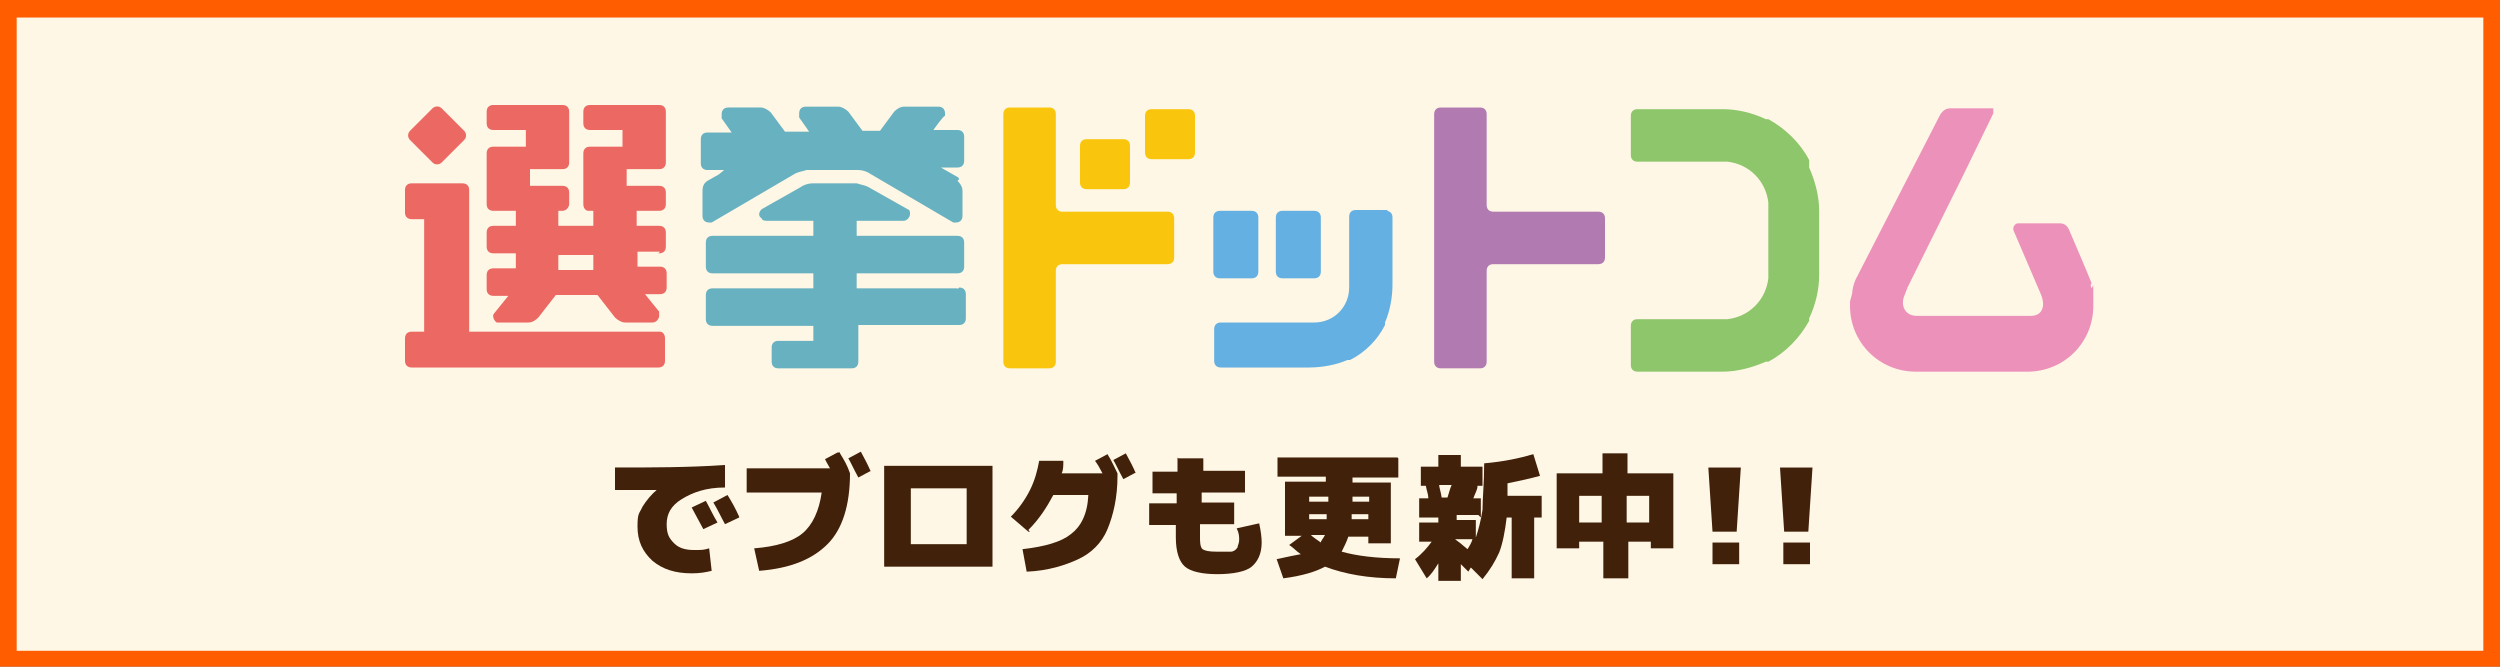
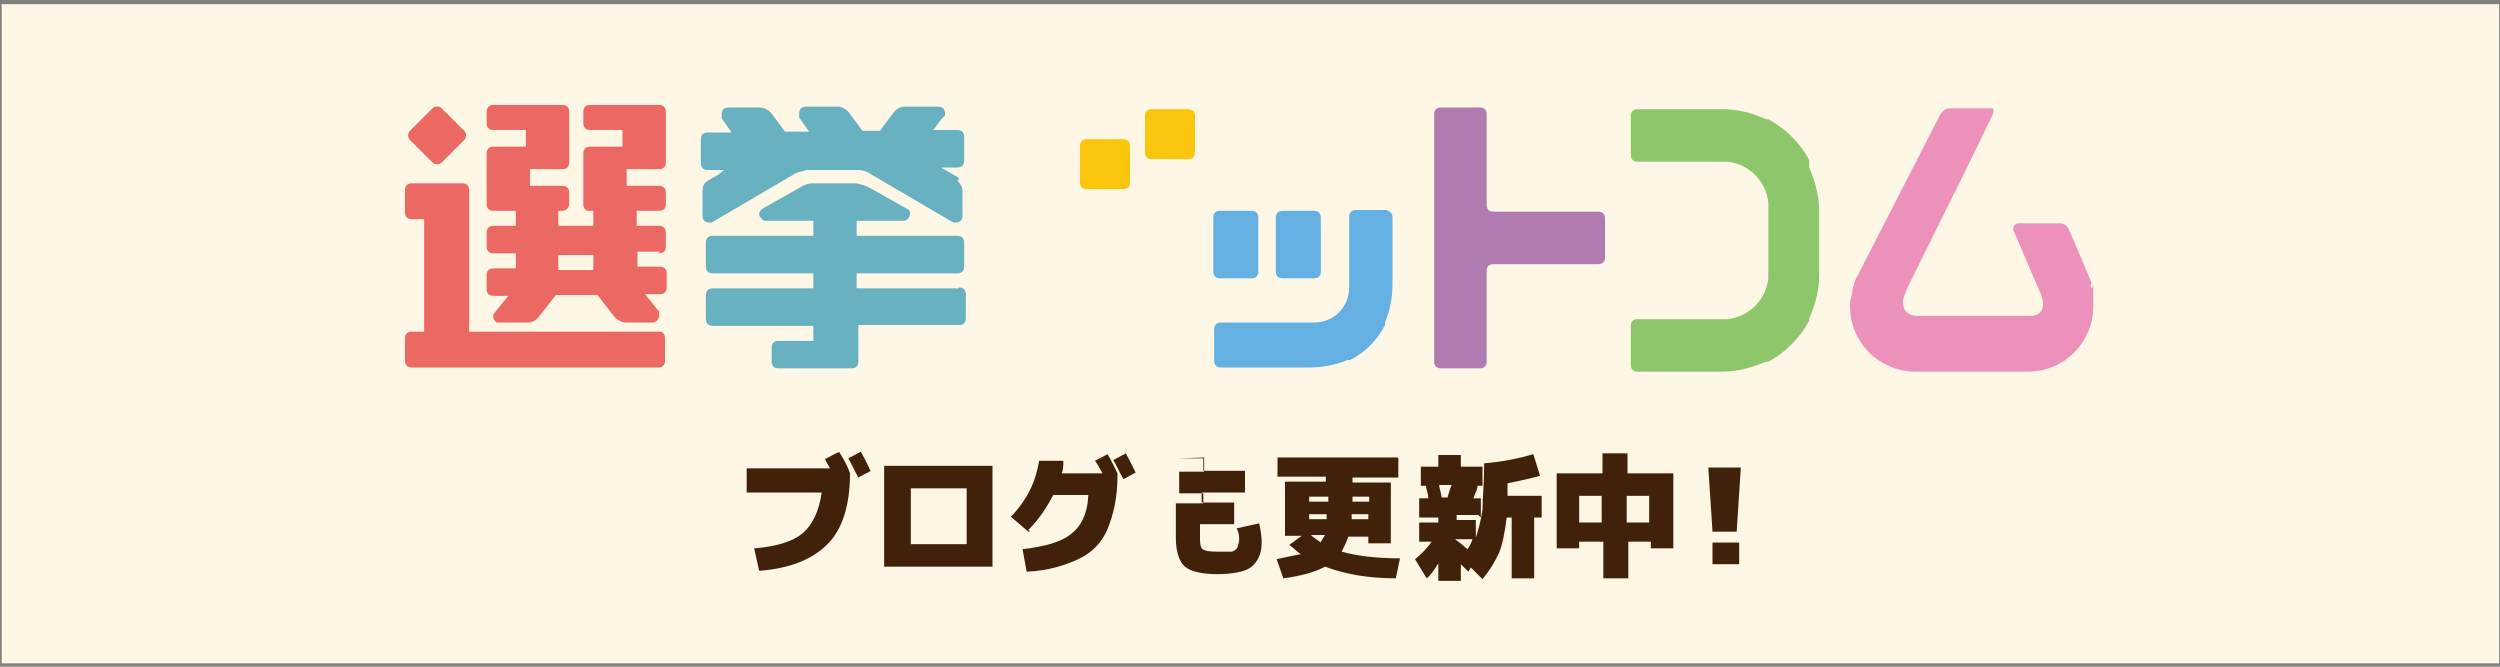
<svg xmlns="http://www.w3.org/2000/svg" id="_レイヤー_1" version="1.1" viewBox="0 0 300 80">
  <rect x="0" y="0" width="300" height="80" fill="#808080" stroke="none" />
  <defs>
    <style>
      .st0 {
        fill: #fac60d;
      }

      .st1 {
        fill: #eb6863;
      }

      .st2 {
        fill: #ec91ba;
      }

      .st3 {
        fill: #b17bb2;
      }

      .st4 {
        fill: #67b1c0;
      }

      .st5 {
        fill: #ff5d00;
      }

      .st6 {
        fill: #42210b;
      }

      .st7 {
        fill: #8ec66c;
      }

      .st8 {
        fill: #fff7e5;
      }

      .st9 {
        fill: #65b0e2;
      }
    </style>
  </defs>
  <rect class="st8" x=".2" y=".5" width="299.7" height="79.1" />
  <g>
    <g>
      <path class="st4" d="M114.9,34.6h-12.1v-1.8h12.1c.5,0,.8-.3.8-.8v-2.9c0-.5-.3-.8-.8-.8h-12.1v-1.8h5.6c.5,0,.8-.5.8-.8s0-.5-.3-.6l-4.6-2.6c-.5-.3-.9-.3-1.5-.5h-5.3c-.5,0-1.1.2-1.5.5l-4.6,2.6c-.3.3-.5.8,0,1.1,0,.2.3.3.6.3h5.6v1.8h-12.1c-.5,0-.8.3-.8.8v2.9c0,.5.3.8.8.8h12.1v1.8h-12.1c-.5,0-.8.3-.8.8v2.9c0,.5.3.8.8.8h12.1v1.8h-4.2c-.5,0-.8.3-.8.8v1.7c0,.5.3.8.8.8h8.8c.5,0,.8-.3.8-.8v-4.4h12.1c.5,0,.8-.3.8-.8v-2.9c0-.5-.3-.8-.8-.8l-.2.2ZM115,21.3l-2.1-1.2h2c.5,0,.8-.3.8-.8v-2.9c0-.5-.3-.8-.8-.8h-2.9s1.2-1.7,1.4-1.7v-.3c0-.5-.3-.8-.8-.8h-4.1c-.5,0-.9.3-1.2.6l-1.7,2.3h-2.1l-1.7-2.3c-.3-.3-.8-.6-1.2-.6h-3.9c-.5,0-.8.3-.8.8v.5l1.2,1.7h-2.9l-1.7-2.3c-.3-.3-.8-.6-1.2-.6h-3.9c-.5,0-.8.3-.8.8v.5l1.2,1.7h-2.9c-.5,0-.8.3-.8.8v2.9c0,.5.3.8.8.8h2l-.6.5-1.4.8c-.5.3-.6.8-.6,1.2v3c0,.5.3.8.8.8h.3l9.9-5.8c.5-.3.9-.3,1.5-.5h6.2c.5,0,1.1.2,1.5.5l9.9,5.8h.3c.5,0,.8-.3.8-.8v-3c0-.5-.3-.9-.6-1.2l.2-.2Z" />
      <path class="st7" d="M217.1,19.2c-1.1-2.1-2.9-3.8-4.9-4.9h-.3c-1.7-.8-3.5-1.2-5.2-1.2h-10.2c-.5,0-.8.3-.8.8v4.7c0,.5.3.8.8.8h10.8c2.6.3,4.6,2.3,4.9,4.9v9.1c-.3,2.6-2.3,4.6-4.9,4.9h-10.8c-.5,0-.8.3-.8.8v4.7c0,.5.3.8.8.8h10.2c1.8,0,3.6-.5,5.2-1.2h.3c2.1-1.1,3.8-2.9,4.9-4.9v-.3c.8-1.7,1.2-3.5,1.2-5.2v-7.7c0-1.8-.5-3.6-1.2-5.2v-.3h0v-.5Z" />
      <path class="st3" d="M191.8,25.4h-12.6c-.5,0-.8-.3-.8-.8v-10.9c0-.5-.3-.8-.8-.8h-4.7c-.5,0-.8.3-.8.8v29.7c0,.5.3.8.8.8h4.7c.5,0,.8-.3.8-.8v-10.9c0-.5.3-.8.8-.8h12.6c.5,0,.8-.3.8-.8v-4.7c0-.5-.3-.8-.8-.8v-.2Z" />
      <path class="st2" d="M251,34h0c-.3-.8-2.7-6.4-2.7-6.4h0c-.2-.5-.6-.8-1.1-.8h-5c-.3,0-.5.2-.6.5v.3l1.5,3.5,1.8,4.2c.6,1.4.2,2.6-1.2,2.6h-13.7c-1.5,0-2-1.4-1.4-2.6l.3-.8,6.7-13.5,3.6-7.4h0v-.6h-5.2c-.5,0-.9.3-1.2.8l-9.9,19.3c-.3.5-.5,1.1-.6,1.7,0,.5-.2.9-.3,1.4v.5c0,4.4,3.5,7.9,7.9,7.9h13.4c4.4,0,7.9-3.5,7.9-7.9s0-1.5-.3-2.3h0v-.3Z" />
      <path class="st9" d="M153.9,33.4h3.8c.5,0,.8-.3.8-.8v-6.5c0-.5-.3-.8-.8-.8h-3.8c-.5,0-.8.3-.8.8v6.5c0,.5.3.8.8.8h0ZM166.5,25.2h-3.8c-.5,0-.8.3-.8.8v8.5c0,2.3-1.8,4.2-4.2,4.2h-11.2c-.5,0-.8.3-.8.8v3.8c0,.5.3.8.8.8h10.6c1.5,0,3.2-.3,4.6-.9h.3c1.8-.9,3.3-2.4,4.2-4.2v-.3c.6-1.4.9-3,.9-4.6v-8c0-.5-.3-.8-.8-.8h.2ZM146.4,33.4h3.8c.5,0,.8-.3.8-.8v-6.5c0-.5-.3-.8-.8-.8h-3.8c-.5,0-.8.3-.8.8v6.5c0,.5.3.8.8.8h0Z" />
      <path class="st1" d="M79.1,30.4c.5,0,.8-.3.8-.8v-1.7c0-.5-.3-.8-.8-.8h-2.7v-1.8h2.7c.5,0,.8-.3.8-.8v-1.4c0-.5-.3-.8-.8-.8h-3.9v-2h3.9c.5,0,.8-.3.8-.8v-6.1c0-.5-.3-.8-.8-.8h-8.3c-.5,0-.8.3-.8.8v1.4c0,.5.3.8.8.8h3.9v2h-3.9c-.5,0-.8.3-.8.8v6.1c0,.5.3.8.6.8h.6v1.8h-4.2v-1.8h.5c.5,0,.8-.5.8-.8v-1.4c0-.5-.3-.8-.8-.8h-3.9v-2h3.9c.5,0,.8-.3.8-.8v-6.1c0-.5-.3-.8-.8-.8h-8.3c-.5,0-.8.3-.8.8v1.4c0,.5.3.8.8.8h3.9v2h-3.9c-.5,0-.8.3-.8.8v6.1c0,.5.3.8.8.8h2.7v1.8h-2.7c-.5,0-.8.3-.8.8v1.7c0,.5.3.8.8.8h2.7v1.8h-2.7c-.5,0-.8.3-.8.8v1.7c0,.5.3.8.8.8h1.8l-1.7,2.1c-.3.3,0,.9.3,1.1h3.8c.5,0,.9-.3,1.2-.6l2.1-2.7h5l2.1,2.7c.3.3.8.6,1.2.6h3.3c.5,0,.8-.5.8-.8v-.5l-1.7-2.1h1.8c.5,0,.8-.3.8-.8v-1.7c0-.5-.3-.8-.8-.8h-2.7v-1.8h2.7l-.2.2ZM71.2,32.4h-4.2v-1.8h4.2v1.8ZM79.2,39.8h-22.9v-17c0-.5-.3-.8-.8-.8h-6.1c-.5,0-.8.3-.8.8v2.7c0,.5.3.8.8.8h1.5v13.5h-1.5c-.5,0-.8.3-.8.8v2.7c0,.5.3.8.8.8h29.6c.5,0,.8-.3.8-.8v-2.7c0-.5-.3-.8-.6-.8ZM51.9,19.5c.3.3.8.3,1.1,0l2.7-2.7c.3-.3.3-.8,0-1.1l-2.7-2.7c-.3-.3-.8-.3-1.1,0l-2.7,2.7c-.3.3-.3.8,0,1.1l2.7,2.7Z" />
-       <path class="st0" d="M140.1,25.4h-12.6c-.5,0-.8-.3-.8-.8v-10.9c0-.5-.3-.8-.8-.8h-4.7c-.5,0-.8.3-.8.8v29.7c0,.5.3.8.8.8h4.7c.5,0,.8-.3.8-.8v-10.9c0-.5.3-.8.8-.8h12.6c.5,0,.8-.3.8-.8v-4.7c0-.5-.3-.8-.8-.8h0v-.2Z" />
      <path class="st0" d="M130.4,16.7h4.4c.5,0,.8.3.8.8h0v4.4c0,.5-.3.8-.8.8h-4.4c-.5,0-.8-.3-.8-.8h0v-4.4c0-.5.3-.8.8-.8ZM138.2,13.1h4.4c.5,0,.8.3.8.8h0v4.4c0,.5-.3.8-.8.8h-4.4c-.5,0-.8-.3-.8-.8h0v-4.4c0-.5.3-.8.8-.8h0Z" />
    </g>
    <g>
-       <path class="st6" d="M79.3,58.8h-5.5v-2.7c4.4,0,8.8,0,13.2-.3v2.7c-2.3,0-3.9.6-5.2,1.4s-1.8,1.8-1.8,3,.3,1.7.9,2.3,1.4.8,2.4.8,1.1,0,1.8-.2l.3,2.7c-.8.2-1.5.3-2.4.3-2,0-3.5-.5-4.7-1.5-1.2-1.1-1.8-2.4-1.8-4.1s.2-1.5.6-2.4c.5-.8,1.1-1.5,1.7-2h.5ZM86.1,62.7l-1.7.8c-.5-.9-.9-1.7-1.4-2.6l1.7-.8c.5.9.9,1.8,1.4,2.6ZM88.7,62.1l-1.7.8c-.5-.9-.9-1.8-1.4-2.6l1.7-.9c.5.8.9,1.5,1.4,2.6v.2Z" />
      <path class="st6" d="M100.8,54.4c.5.8.9,1.5,1.2,2.4,0,3.8-.9,6.7-2.7,8.5-1.8,1.8-4.4,2.9-8.2,3.2l-.6-2.7c2.6-.2,4.6-.8,5.8-1.8s2-2.7,2.3-4.9h-9v-2.9h10c-.3-.5-.5-.9-.6-1.1l1.5-.8h.3ZM104.5,56.5l-1.5.8c-.6-1.1-.9-1.8-1.2-2.3l1.5-.8c.5.9.9,1.7,1.2,2.4v-.2Z" />
      <path class="st6" d="M109.3,68h-3.2v-12.1h13v12.1h-9.9ZM109.3,65.3h6.7v-6.7h-6.7v6.7Z" />
      <path class="st6" d="M123.4,63.8l-2.1-1.8c.9-.9,1.7-2,2.3-3.2.6-1.2.9-2.4,1.1-3.5h2.9c0,.6,0,1.1-.2,1.5h4.9c-.3-.6-.6-1.1-.9-1.5l1.5-.8c.5.8.9,1.7,1.2,2.3v.3c0,2.6-.5,4.7-1.2,6.4s-2,2.9-3.5,3.6-3.6,1.4-6.2,1.5l-.5-2.7c2.7-.3,4.7-.9,5.8-1.8,1.2-.9,2-2.4,2.1-4.7h-4.2c-.8,1.5-1.7,2.9-3,4.2l.2.2ZM136.3,56.7l-1.5.8c-.6-1.1-.9-1.8-1.2-2.3l1.5-.8c.5.9.9,1.7,1.2,2.4v-.2Z" />
-       <path class="st6" d="M141.4,55h3v1.5h5v2.6h-5.2v1.2h3.9v2.6h-4.1v1.5c0,.6,0,1.2.3,1.5.3.2.8.3,1.7.3h1.7c.3,0,.6-.2.8-.5,0-.2.2-.5.2-.9s0-.8-.3-1.4l2.7-.6c.2.9.3,1.7.3,2.3,0,1.4-.5,2.3-1.2,2.9s-2.3.9-4.1.9-3.2-.3-3.9-.9-1.1-1.8-1.1-3.5,0-1.2,0-1.5h-3.2v-2.6h3.3v-1.2h-2.9v-2.6h3v-1.7Z" />
+       <path class="st6" d="M141.4,55h3v1.5h5v2.6h-5.2v1.2h3.9v2.6h-4.1v1.5c0,.6,0,1.2.3,1.5.3.2.8.3,1.7.3h1.7c.3,0,.6-.2.8-.5,0-.2.2-.5.2-.9s0-.8-.3-1.4l2.7-.6c.2.9.3,1.7.3,2.3,0,1.4-.5,2.3-1.2,2.9s-2.3.9-4.1.9-3.2-.3-3.9-.9-1.1-1.8-1.1-3.5,0-1.2,0-1.5v-2.6h3.3v-1.2h-2.9v-2.6h3v-1.7Z" />
      <path class="st6" d="M167.8,55v2.3h-5.5v.6h4.6v7.3h-2.7v-.8h-2.4c-.2.6-.5,1.2-.8,1.8,1.8.5,4.1.8,7,.8l-.5,2.4c-3.3,0-6.1-.5-8.5-1.4-1.1.6-2.7,1.1-5,1.4l-.8-2.3c1.4-.3,2.3-.5,2.9-.6-.5-.3-.9-.8-1.4-1.1l1.5-1.1h-2v-6.5h4.9v-.6h-5.8v-2.3h14.4ZM157.1,60.2h2.3v-.6h-2.3v.6ZM157.1,62.3h2.1v-.6h-2.1v.6ZM157.3,64.2c.3.3.8.6,1.2.9,0-.2.3-.5.5-.9h-1.7ZM162.1,62.3h2.1v-.6h-2v.6h-.2ZM162.3,60.2h2v-.6h-2v.6Z" />
      <path class="st6" d="M177.2,61.8h-2.4v.6h2.3v2.1c.3-.9.6-2,.8-3.3,0-1.4.2-3.2.2-5.6,2.3-.2,4.2-.6,5.9-1.1l.8,2.6c-1.1.3-2.4.6-3.9.9v1.5h4.1v2.6h-.9v7.3h-2.7v-7.3h-.6c-.2,1.7-.5,3.2-.9,4.2-.5,1.1-1.1,2.1-2,3.2l-1.4-1.4-.3.5-.9-.9v2h-2.7v-2.1c-.5.8-.9,1.4-1.4,1.8l-1.4-2.3c.8-.6,1.5-1.4,2-2.1h-1.5v-2.3h2.3v-.6h-2.3v-2.3h1.1c0-.5-.2-.9-.3-1.5h-.6v-2.3h2.1v-1.4h2.7v1.4h2.6v2.3h-.6c0,.5-.3.9-.5,1.5h.9v2.3l-.3-.3ZM173.1,59.7h.6c.2-.6.3-1.1.5-1.5h-1.5c0,.3.2.8.3,1.5h.2ZM174.6,64.7c.3.2.8.6,1.5,1.2.2-.3.5-.8.6-1.2h-2.1Z" />
      <path class="st6" d="M189.5,65v.8h-2.7v-9h5.5v-2.4h3v2.4h5.5v9h-2.7v-.8h-2.7v4.4h-3v-4.4h-2.7ZM189.5,62.7h2.7v-3.2h-2.7v3.2ZM197.9,62.7v-3.2h-2.7v3.2h2.7Z" />
      <path class="st6" d="M205.1,56.1h3.8l-.5,7.7h-2.9l-.5-7.7h0ZM205.5,67.7v-2.6h3.2v2.6h-3.2Z" />
-       <path class="st6" d="M213.7,56.1h3.8l-.5,7.7h-2.9l-.5-7.7h0ZM214,67.7v-2.6h3.2v2.6h-3.2Z" />
    </g>
  </g>
-   <path class="st5" d="M298,2.1v76H2V2.1h296M300,0H0v80h300V0h0Z" />
</svg>